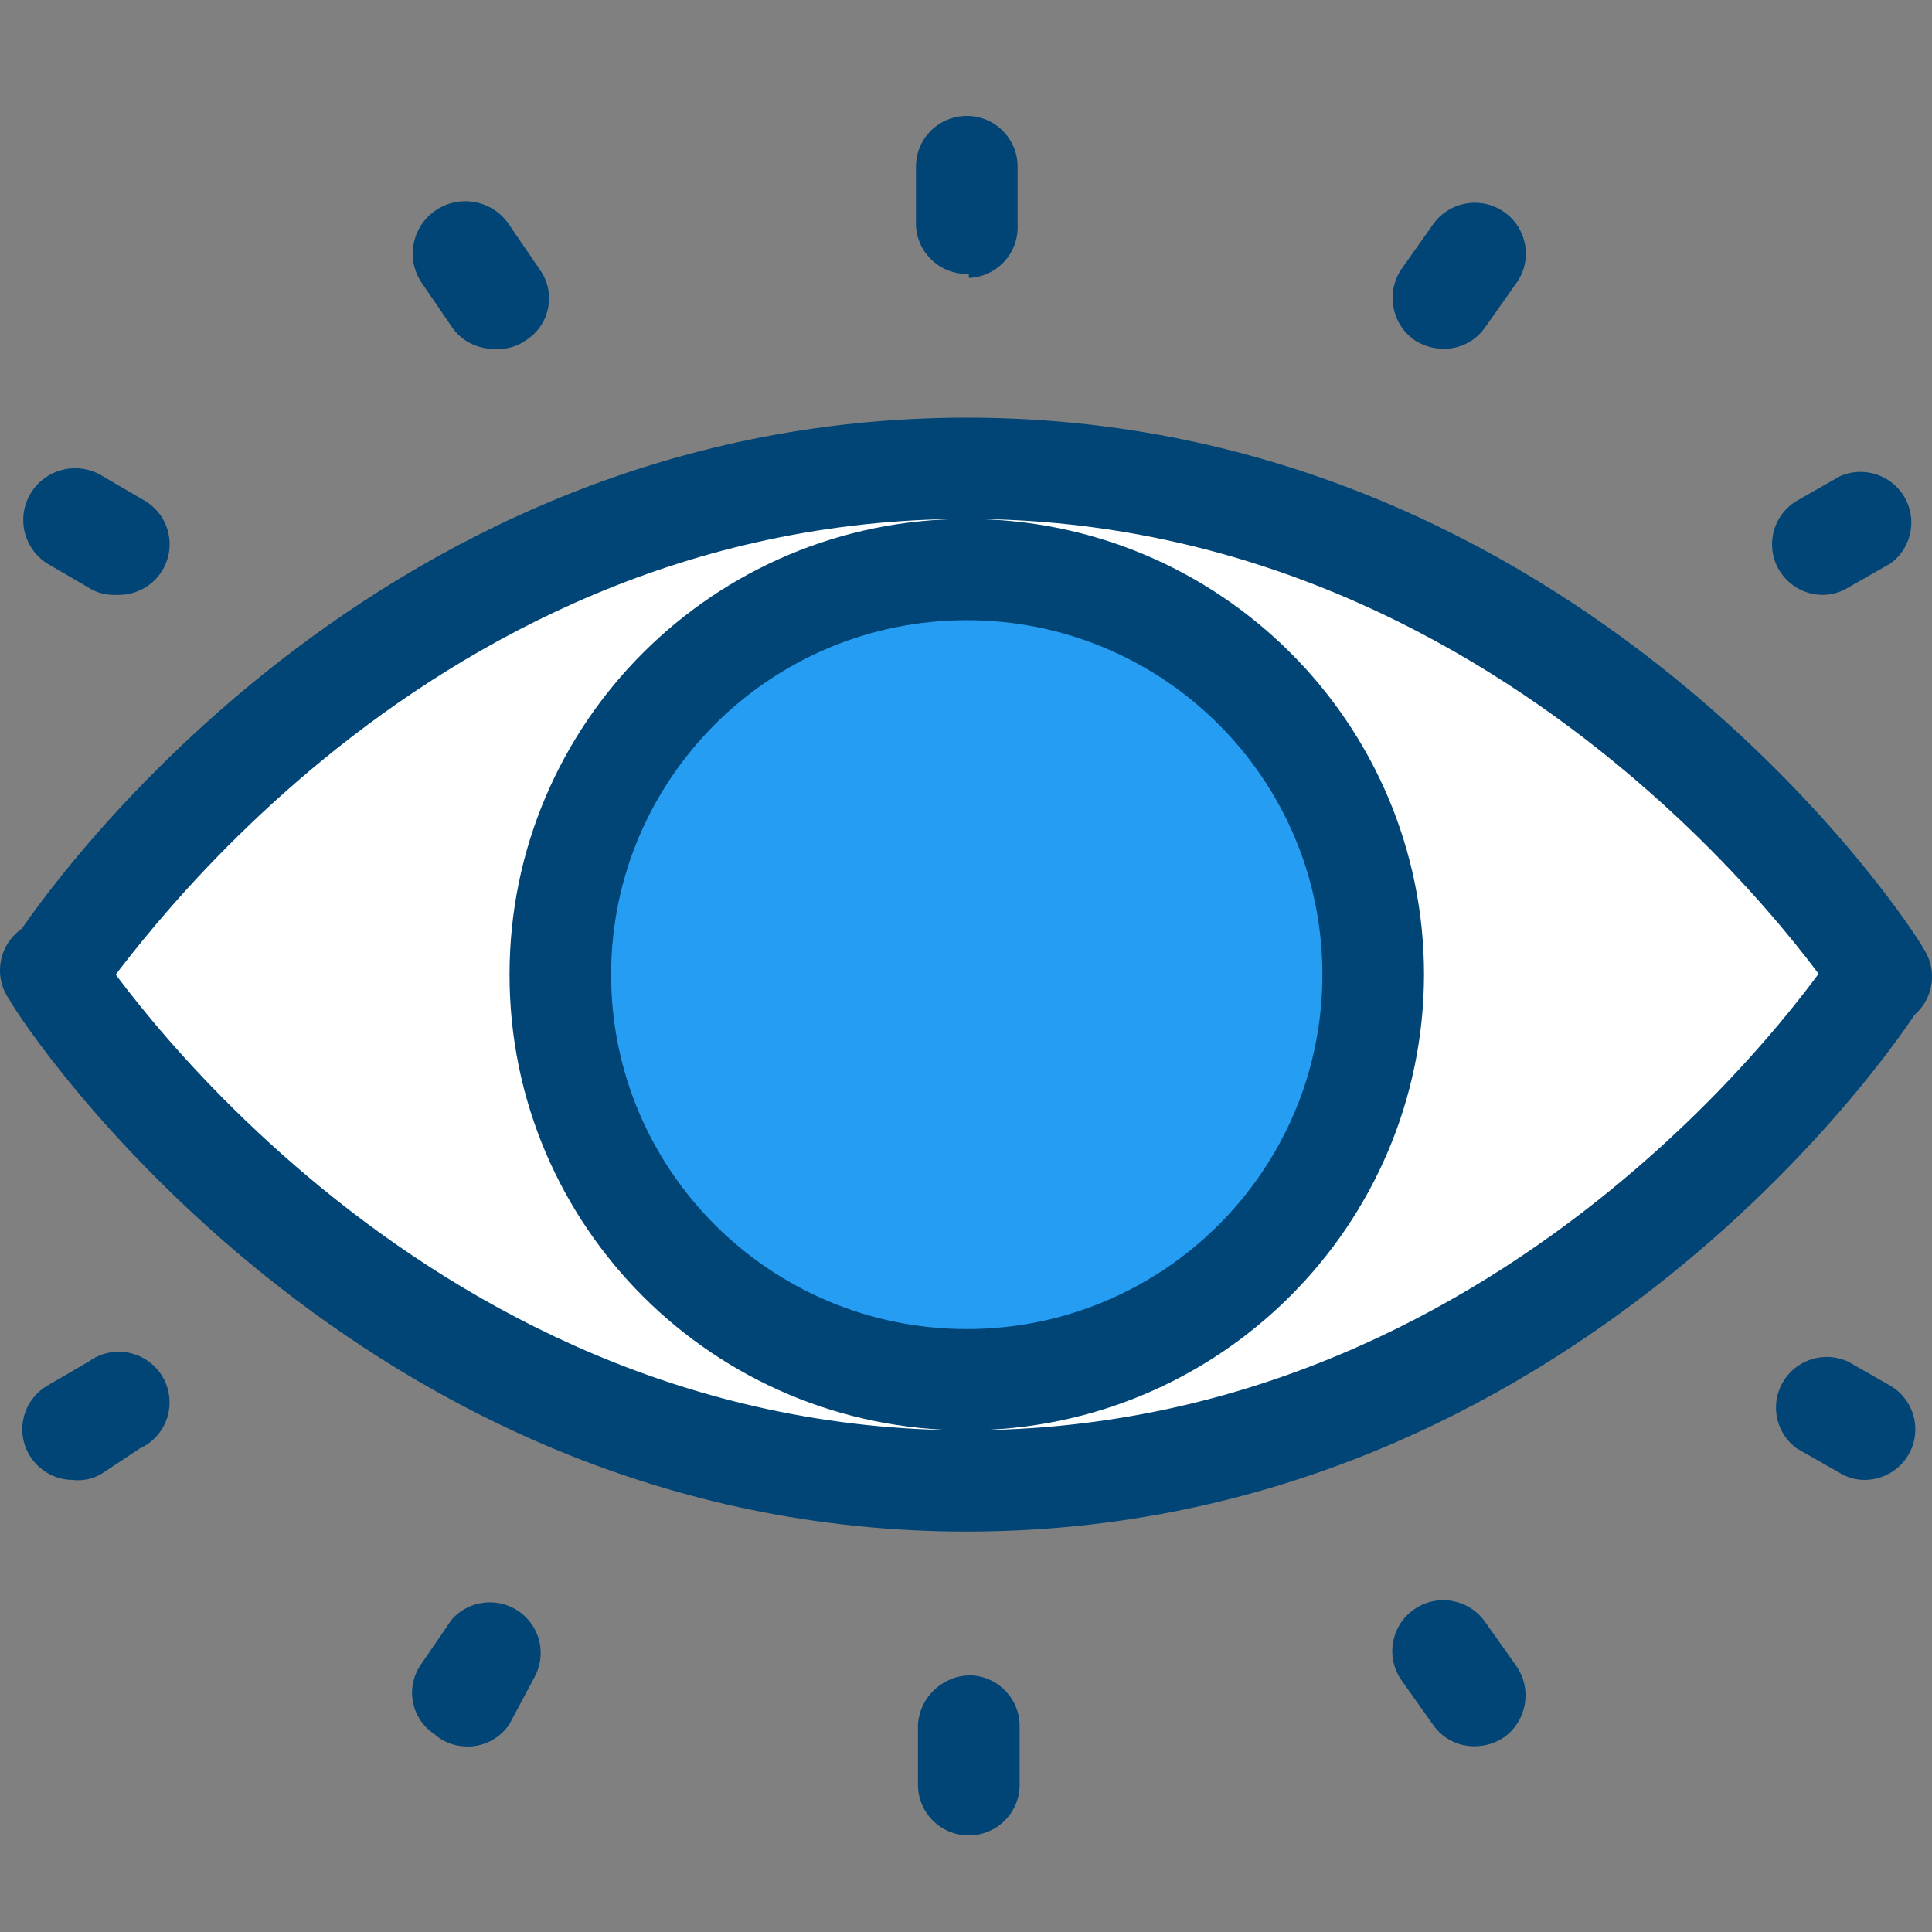
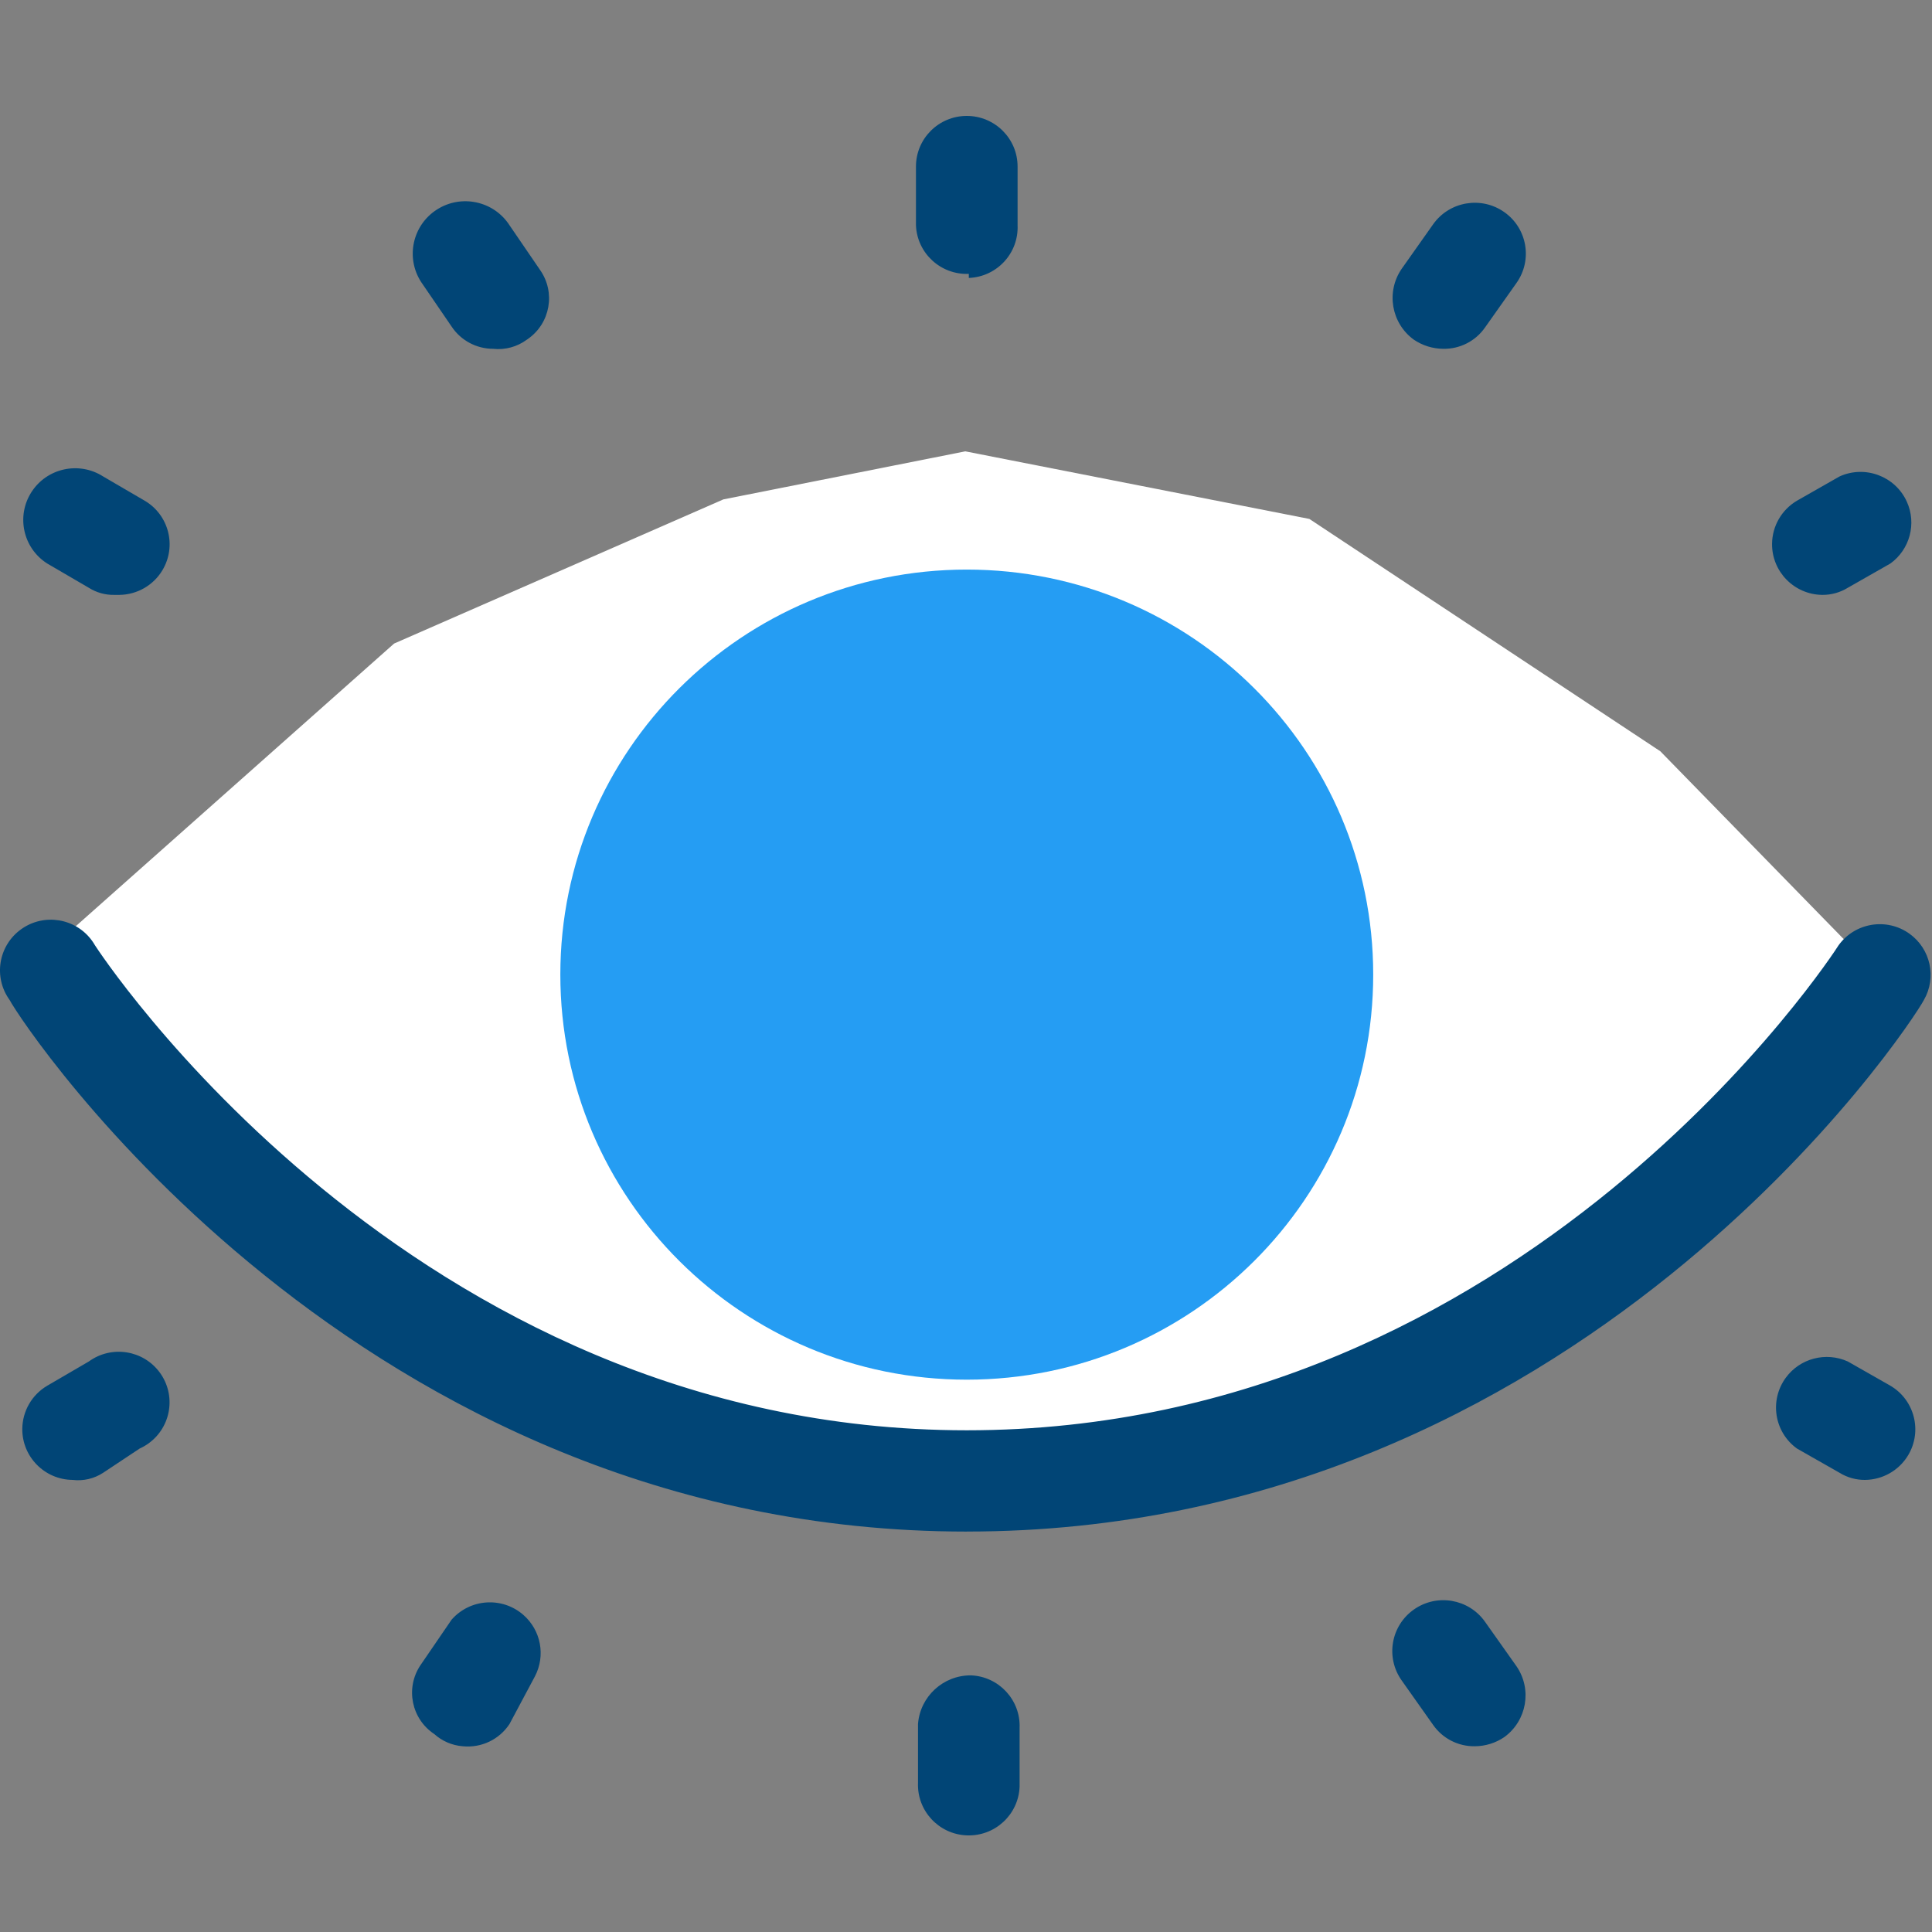
<svg xmlns="http://www.w3.org/2000/svg" width="70" height="70" viewBox="0 0 70 70" fill="none">
  <rect x="0" y="0" width="70" height="70" fill="#808080" stroke="none" />
  <path d="M34.975 16.353L47.441 18.802L60.158 27.221L67.779 35.028L60.053 42.835L54.325 47.899L40.451 53.632L30.097 53.386L16.486 49.535L4.031 38.984L1.981 34.237L14.279 23.317L26.209 18.094L34.975 16.353Z" fill="white" />
  <path d="M35.028 49.988C43.161 49.988 49.754 43.417 49.754 35.312C49.754 27.207 43.161 20.637 35.028 20.637C26.895 20.637 20.302 27.207 20.302 35.312C20.302 43.417 26.895 49.988 35.028 49.988Z" fill="#259DF3" />
-   <path d="M35.028 51.823C25.878 51.823 18.461 44.431 18.461 35.313C18.461 26.194 25.878 18.802 35.028 18.802C44.178 18.802 51.595 26.194 51.595 35.313C51.575 44.422 44.169 51.803 35.028 51.823ZM35.028 22.471C27.911 22.471 22.142 28.22 22.142 35.312C22.142 42.404 27.911 48.154 35.028 48.154C42.145 48.154 47.913 42.404 47.913 35.312C47.913 28.22 42.145 22.471 35.028 22.471Z" fill="#014576" />
-   <path d="M68.162 37.146C67.535 37.153 66.949 36.833 66.616 36.303C66.616 36.303 55.277 18.802 35.028 18.802C14.78 18.802 3.735 36.12 3.44 36.303C2.846 37.125 1.696 37.311 0.871 36.719C0.107 36.17 -0.118 35.136 0.348 34.321C0.827 33.478 12.865 15.133 35.028 15.133C57.192 15.133 69.23 33.478 69.709 34.395C70.256 35.246 70.01 36.379 69.157 36.926C68.851 37.086 68.507 37.162 68.162 37.146Z" fill="#014576" />
  <path d="M35.028 55.492C12.938 55.492 0.826 37.147 0.347 36.229C-0.247 35.407 -0.06 34.261 0.765 33.669C1.59 33.076 2.74 33.263 3.334 34.084C3.372 34.137 3.408 34.192 3.44 34.248C3.44 34.248 14.779 51.822 35.028 51.822C55.276 51.822 66.505 34.432 66.616 34.248C67.21 33.426 68.361 33.239 69.185 33.831C69.949 34.38 70.175 35.414 69.708 36.229C69.23 37.146 57.191 55.491 35.028 55.491V55.492ZM35.102 9.923C34.086 9.964 33.229 9.177 33.187 8.165C33.187 8.164 33.187 8.163 33.187 8.162V6.034C33.187 5.021 34.011 4.2 35.028 4.2C36.045 4.2 36.869 5.021 36.869 6.034V8.162C36.911 9.175 36.121 10.029 35.105 10.07C35.104 10.07 35.103 10.07 35.102 10.07V9.924L35.102 9.923ZM52.294 12.638C51.914 12.636 51.542 12.521 51.227 12.308C50.407 11.712 50.212 10.574 50.785 9.74L51.926 8.125C52.516 7.294 53.67 7.098 54.503 7.685C55.337 8.272 55.534 9.422 54.945 10.253L53.803 11.868C53.461 12.359 52.895 12.648 52.294 12.638H52.294ZM66.027 21.554C65.01 21.543 64.195 20.714 64.205 19.701C64.212 19.06 64.553 18.469 65.107 18.142L66.653 17.261C67.579 16.844 68.67 17.254 69.088 18.177C69.448 18.97 69.199 19.905 68.494 20.416L66.948 21.297C66.671 21.467 66.352 21.556 66.027 21.554ZM17.872 12.638C17.264 12.639 16.697 12.336 16.362 11.831L15.258 10.217C14.688 9.335 14.944 8.161 15.828 7.594C16.713 7.026 17.892 7.281 18.461 8.162L19.565 9.777C20.138 10.589 19.942 11.71 19.127 12.281C19.114 12.291 19.101 12.3 19.087 12.308C18.738 12.566 18.305 12.684 17.872 12.639L17.872 12.638ZM4.139 21.554C3.814 21.56 3.494 21.471 3.219 21.297L1.709 20.416C0.835 19.859 0.58 18.701 1.139 17.83C1.698 16.958 2.86 16.704 3.734 17.261L5.244 18.142C6.119 18.659 6.406 19.784 5.888 20.655C5.56 21.207 4.967 21.547 4.324 21.554H4.139ZM35.028 66.499C34.012 66.459 33.221 65.606 33.261 64.593C33.261 64.593 33.261 64.592 33.261 64.591V62.463C33.338 61.467 34.172 60.699 35.175 60.701C36.191 60.741 36.982 61.594 36.942 62.606C36.942 62.607 36.942 62.608 36.942 62.609V64.737C36.902 65.749 36.047 66.538 35.031 66.499C35.03 66.499 35.029 66.499 35.028 66.499ZM53.436 63.27C52.835 63.279 52.27 62.99 51.926 62.499L50.785 60.885C50.195 60.054 50.393 58.904 51.227 58.316C52.06 57.729 53.214 57.926 53.803 58.757L54.945 60.371C55.519 61.205 55.322 62.343 54.503 62.939C54.188 63.153 53.817 63.268 53.436 63.27ZM67.573 53.62C67.248 53.623 66.929 53.533 66.653 53.363L65.107 52.483C64.284 51.887 64.103 50.74 64.701 49.92C65.214 49.217 66.152 48.969 66.948 49.328L68.494 50.208C69.368 50.725 69.656 51.85 69.138 52.722C68.81 53.273 68.216 53.614 67.573 53.62ZM16.767 63.27C16.384 63.241 16.021 63.086 15.736 62.829C14.906 62.28 14.68 61.165 15.231 60.337C15.239 60.324 15.248 60.311 15.258 60.298L16.362 58.684C17.031 57.921 18.194 57.842 18.96 58.509C19.6 59.066 19.774 59.987 19.381 60.738L18.461 62.463C18.092 63.026 17.439 63.338 16.767 63.27ZM2.63 53.62C1.614 53.61 0.798 52.78 0.808 51.767C0.815 51.126 1.156 50.535 1.71 50.208L3.22 49.328C4.042 48.732 5.193 48.913 5.791 49.732C6.389 50.551 6.207 51.699 5.385 52.295C5.284 52.368 5.175 52.432 5.061 52.483L3.735 53.363C3.409 53.576 3.018 53.667 2.63 53.62Z" fill="#014576" />
</svg>